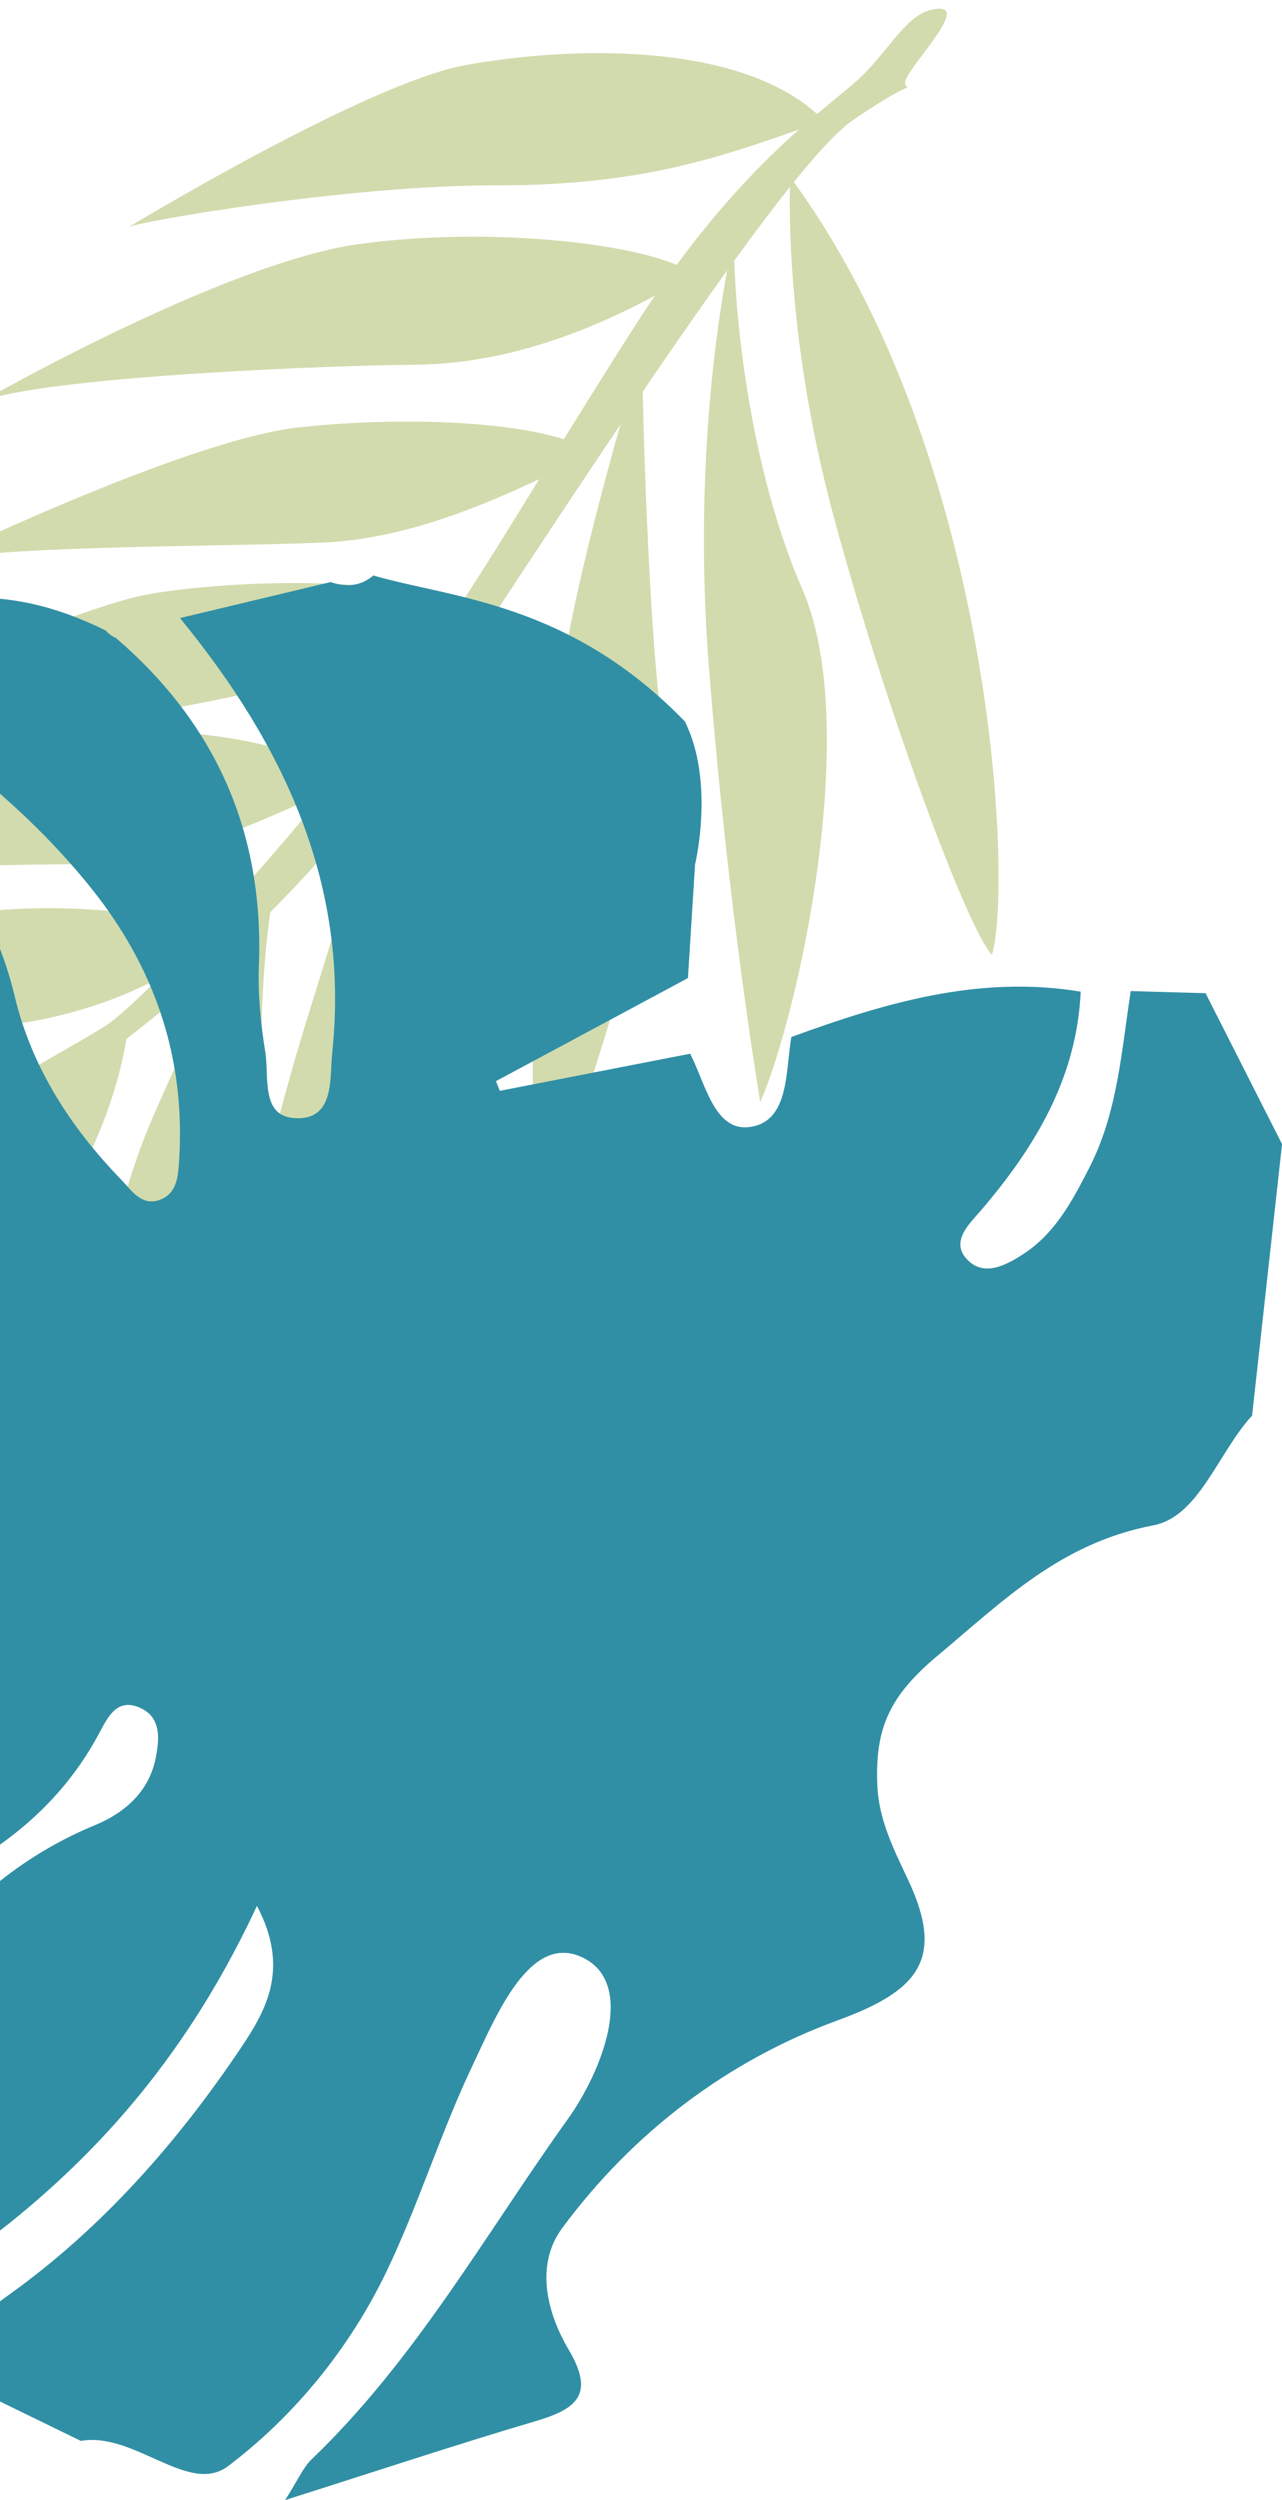
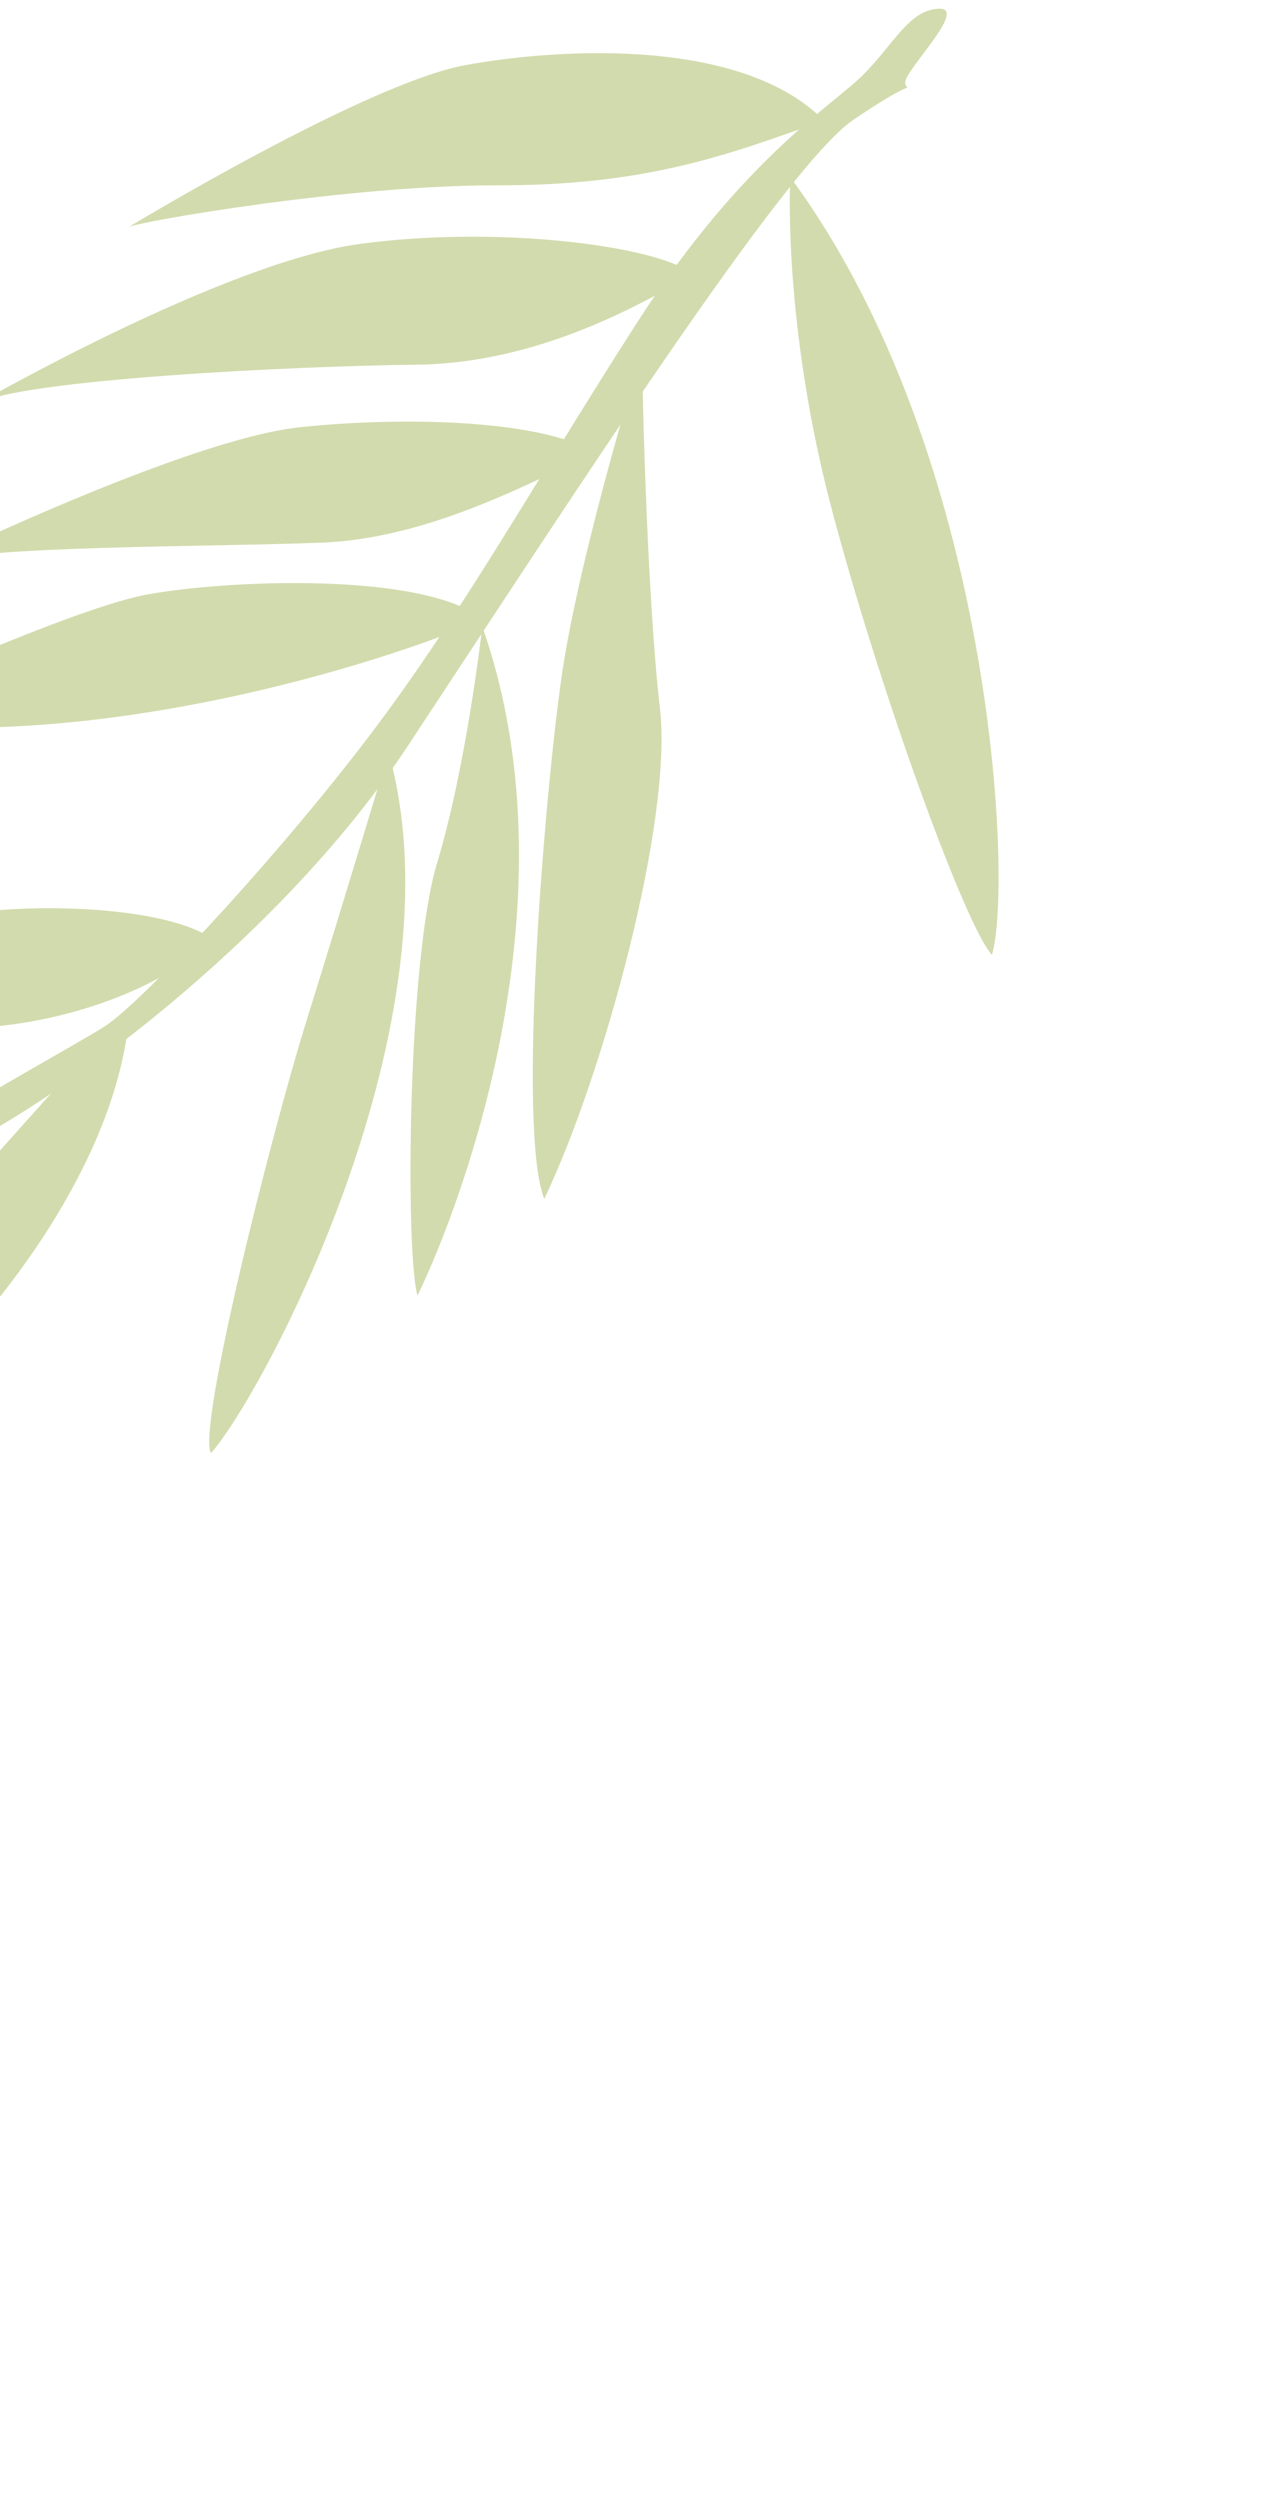
<svg xmlns="http://www.w3.org/2000/svg" id="_レイヤー_2" viewBox="0 0 266.53 519.74">
  <defs>
    <style>.cls-1{fill:none;}.cls-2{clip-path:url(#clippath-1);}.cls-3{fill:#d2dbad;}.cls-4{fill:#308fa5;}.cls-5{clip-path:url(#clippath);}</style>
    <clipPath id="clippath">
      <rect class="cls-1" width="266.53" height="519.74" />
    </clipPath>
    <clipPath id="clippath-1">
      <rect class="cls-1" width="266.53" height="519.74" />
    </clipPath>
  </defs>
  <g id="_レイヤー_7">
    <g class="cls-5">
      <g class="cls-2">
        <path class="cls-3" d="M43.97,195.07c-8.38,9.7-31.7,18.96-53.76,18.69-22.05-.27-43.03-.28-48.23,3.54,0,0,25.57-21.04,42.35-25.64,16.79-4.58,49.2-3.77,59.64,3.41Z" />
-         <path class="cls-3" d="M72.64,162.32c-9.16,4.13-35.43,17.21-50.38,17.29-14.95.08-59.31.2-70.26,5.34,0,0,33-25.82,56.36-30.86,23.36-5.03,53.04-.48,64.27,8.23Z" />
+         <path class="cls-3" d="M72.64,162.32Z" />
        <path class="cls-3" d="M100.34,128.7c-12.72,6.17-79.43,29.61-135.17,20.53,0,0,48.41-22.41,65.09-25.57,16.66-3.14,57.49-4.84,70.08,5.03Z" />
        <path class="cls-3" d="M123.68,94.24c-11.08,4.67-33.24,17.63-56.72,18.57-23.49.94-71.61.56-81.39,4.34,0,0,53.13-25.81,76.69-28.32,23.56-2.51,51.81-1.17,61.42,5.41Z" />
        <path class="cls-3" d="M144.15,56.98c-11.97,6.99-32.97,18.58-57.68,18.84-24.71.25-82.27,3.04-91.16,8.13,0,0,51.1-29.38,79.44-33.23,28.35-3.86,61.51.22,69.4,6.26Z" />
        <path class="cls-3" d="M171.3,25.06c-20.16,7.23-36.97,13.52-67.97,13.47-30.98-.05-74.3,7.51-76.55,8.66,0,0,49.39-29.93,70.02-33.66,20.63-3.75,57.83-5.46,74.49,11.53Z" />
        <path class="cls-3" d="M-30.86,298.87c17.3-10.04,55.75-51.33,57.86-89.62,0,0-16.58,18.1-34.2,38.04-17.61,19.93-25.28,45.84-23.67,51.58Z" />
-         <path class="cls-3" d="M18.5,296.32c7.95-8.44,35.57-57,35.78-78.23.21-21.23,2.66-36.38,4.72-40.06,0,0-15.59,27.11-27.44,54.72-11.84,27.6-12.71,59.33-13.06,63.57Z" />
        <path class="cls-3" d="M43.87,302.08c10.96-12.38,52.55-90.19,36.91-145.67,0,0-9.33,31.02-16.92,55.36-7.61,24.35-22.91,85.45-19.99,90.3Z" />
        <path class="cls-3" d="M86.79,269.33c6.26-12.61,34.42-79.4,13.48-139.07,0,0-3.24,28.79-9.39,49.11-6.15,20.32-6.64,80.87-4.09,89.96Z" />
        <path class="cls-3" d="M113.15,249.26c12.32-25.79,26.77-78.84,24.05-102.03-2.72-23.18-3.91-71.83-3.61-74.63,0,0-13.11,42.33-16.8,67.87-3.69,25.53-9.26,94.59-3.63,108.79Z" />
-         <path class="cls-3" d="M158.07,229.11c7.76-17.69,21.24-78.01,8.74-106.62-12.5-28.62-14.64-65.69-14.1-73.6,0,0-9.37,37.55-5.38,89.06,3.99,51.52,10.73,91.16,10.73,91.16Z" />
        <path class="cls-3" d="M206.23,198.5c4.28-14.11.66-103.95-41.93-161.66,0,0-1.75,30.44,8.95,70.28,10.71,39.83,27.88,86.11,32.97,91.38Z" />
        <path class="cls-3" d="M-22.67,241.84c2.44,8.66,72.55-33.87,107.28-86.5,34.74-52.64,78.53-120.74,92.83-130.45,14.31-9.71,10.95-5.15,10.75-7.68-.2-2.53,13.16-15.58,7.02-15.4-6.15.18-9.31,7.27-15.75,13.73-6.44,6.46-25.05,17.38-46.95,51.43-21.89,34.05-37.22,62.11-57.66,88.53-20.44,26.41-45.93,53.21-52.91,57.76-6.98,4.55-45.55,25.23-44.61,28.58Z" />
-         <path class="cls-4" d="M144.52,179.53c-.5,7.94-1,15.88-1.5,23.81-13.31,7.14-26.62,14.29-39.92,21.43.27.67.54,1.34.81,2.01,13.19-2.57,26.38-5.15,39.57-7.72,3.17,6.1,5.02,16.25,12.4,15.24,8.24-1.13,7.41-11.52,8.64-18.71,19.43-7.1,39.07-12.93,60.16-9.43-.82,17.93-9.43,32.24-20.72,45.46-2.23,2.61-6.33,6.29-3.11,9.98,3.48,3.98,8.14,1.55,11.86-.86,6.7-4.35,10.3-11.21,13.8-18.06,5.87-11.5,6.64-24.21,8.57-36.64,5.19.15,10.37.29,15.56.44,5.3,10.46,10.6,20.92,15.9,31.38-2.08,18.81-4.15,37.63-6.23,56.44-7.04,7.64-11.04,20.99-20.5,22.8-19.24,3.69-30.96,15.44-44.97,27.18-10.11,8.46-12.84,15.21-12.46,26.51.25,7.53,3.41,13.59,6.45,20.09,7.79,16.62,1.84,23.1-14.74,29.16-22.82,8.34-42.56,23.32-57.24,43.21-5.58,7.55-3.21,17.49,1.35,25.18,5.53,9.33,1.75,12.37-6.78,14.89-16.71,4.94-33.25,10.44-52.15,16.43,2.67-4.16,3.71-6.73,5.53-8.49,21.56-20.67,36.07-46.72,53.22-70.67,7.03-9.82,14.25-27.94,3.36-33.51-11.14-5.69-18.23,11.98-23.25,22.56-6.57,13.87-11.12,28.7-17.75,42.54-7.67,16.01-19.23,30.14-32.96,40.51-8.15,6.16-19.47-7.19-30.61-5.24-5.64-2.75-11.29-5.5-16.93-8.25-11.31-8.48-9.15-14.17,1.97-22.12,19.26-13.78,34.98-31.6,48.23-51.33,5.38-8.01,10.15-16.56,3.34-29.54-12.88,27.69-29.84,48.66-51.58,66.07-11.84,9.48-21.84,13.23-34.61,1.58-8.84-8.07-19.23-14.63-31.68-16.49-.54-1.58-1.08-3.17-1.61-4.75,19.05-.95,33.3-10.26,43.39-25.87,10.68-16.53,23.98-29.69,42.45-37.33,6.25-2.58,11.28-7.03,12.63-14.13.71-3.73,1.14-8.13-3.11-10.16-4.83-2.31-6.8,1.65-8.62,5.09-9.85,18.53-26.34,28.67-45.14,36.01-19.31,7.55-38.54,15.27-57.81,22.91-13.58,2.88-21.71-1.54-23.41-16.29-1.63-14.17-14.02-21.15-22.14-30.95,23.45-2.36,47.24-1.68,70.32-7.48,16.69-4.19,32.96-9.31,43.53-24.38,3.84-5.46,8.03-11.57,1.94-17.75-5.32-5.4-11.24-2.37-16.53.92-2.78,1.73-5.97,3.44-7.79,6.01-16.84,23.85-42.01,29.84-68.77,33.83-10.87,1.62-16.72-.68-19.17-11.43-3.31-14.5-7.32-29.14-4.55-43.98,3.81-20.46-23.61-47.75-35.6-63.96.48-1.4.96-2.81,1.43-4.21,0,0,43.19-38.26,45.25-43,2.96-6.79,6.45-13.35,9.71-20,33.52-4.25,53.32,13.38,67.14,41.39,2.39,4.85,4.96,13.92,11.44,11.59,7.61-2.74,5.87-11.76,4.84-18.87-.83-5.74-4.09-9.94-8.1-13.87-19.13-18.76-42.22-28.74-68.69-31.38.08-3.14.17-6.27.25-9.41,12-8.76,24.16-17.16,38.98-20.65,6.8-1.6,13.27-1.81,18.26,3.81C-25.5,159.85-3.83,178.27,3.09,207.23c3.49,14.62,11.58,27.15,22.07,37.97,2.17,2.24,4.28,5.68,8.13,4.22,3.62-1.37,3.76-5.16,3.96-8.35,1.31-21.2-5.06-39.92-18.31-56.45-16.3-20.35-37.51-34.85-59.71-48.89,23.84-13.73,41.98-14.9,62.75-4.65.59.67,1.3,1.19,2.13,1.55,20.85,17.94,30.79,40.55,29.71,68.12-.23,5.98.39,12.08,1.34,18.01.81,5.05-.95,13.15,5.93,13.68,8.59.65,7.42-8.25,7.98-13.59,3.69-35.01-10.13-64.07-31.65-90.36,10.44-2.49,20.87-4.99,31.31-7.48,3.23,1.08,6.25.91,8.94-1.42l-.17.02c16.43,4.78,40.8,5.53,64.88,30.37,6.25,12.53,2.16,29.57,2.16,29.57Z" />
      </g>
    </g>
  </g>
</svg>